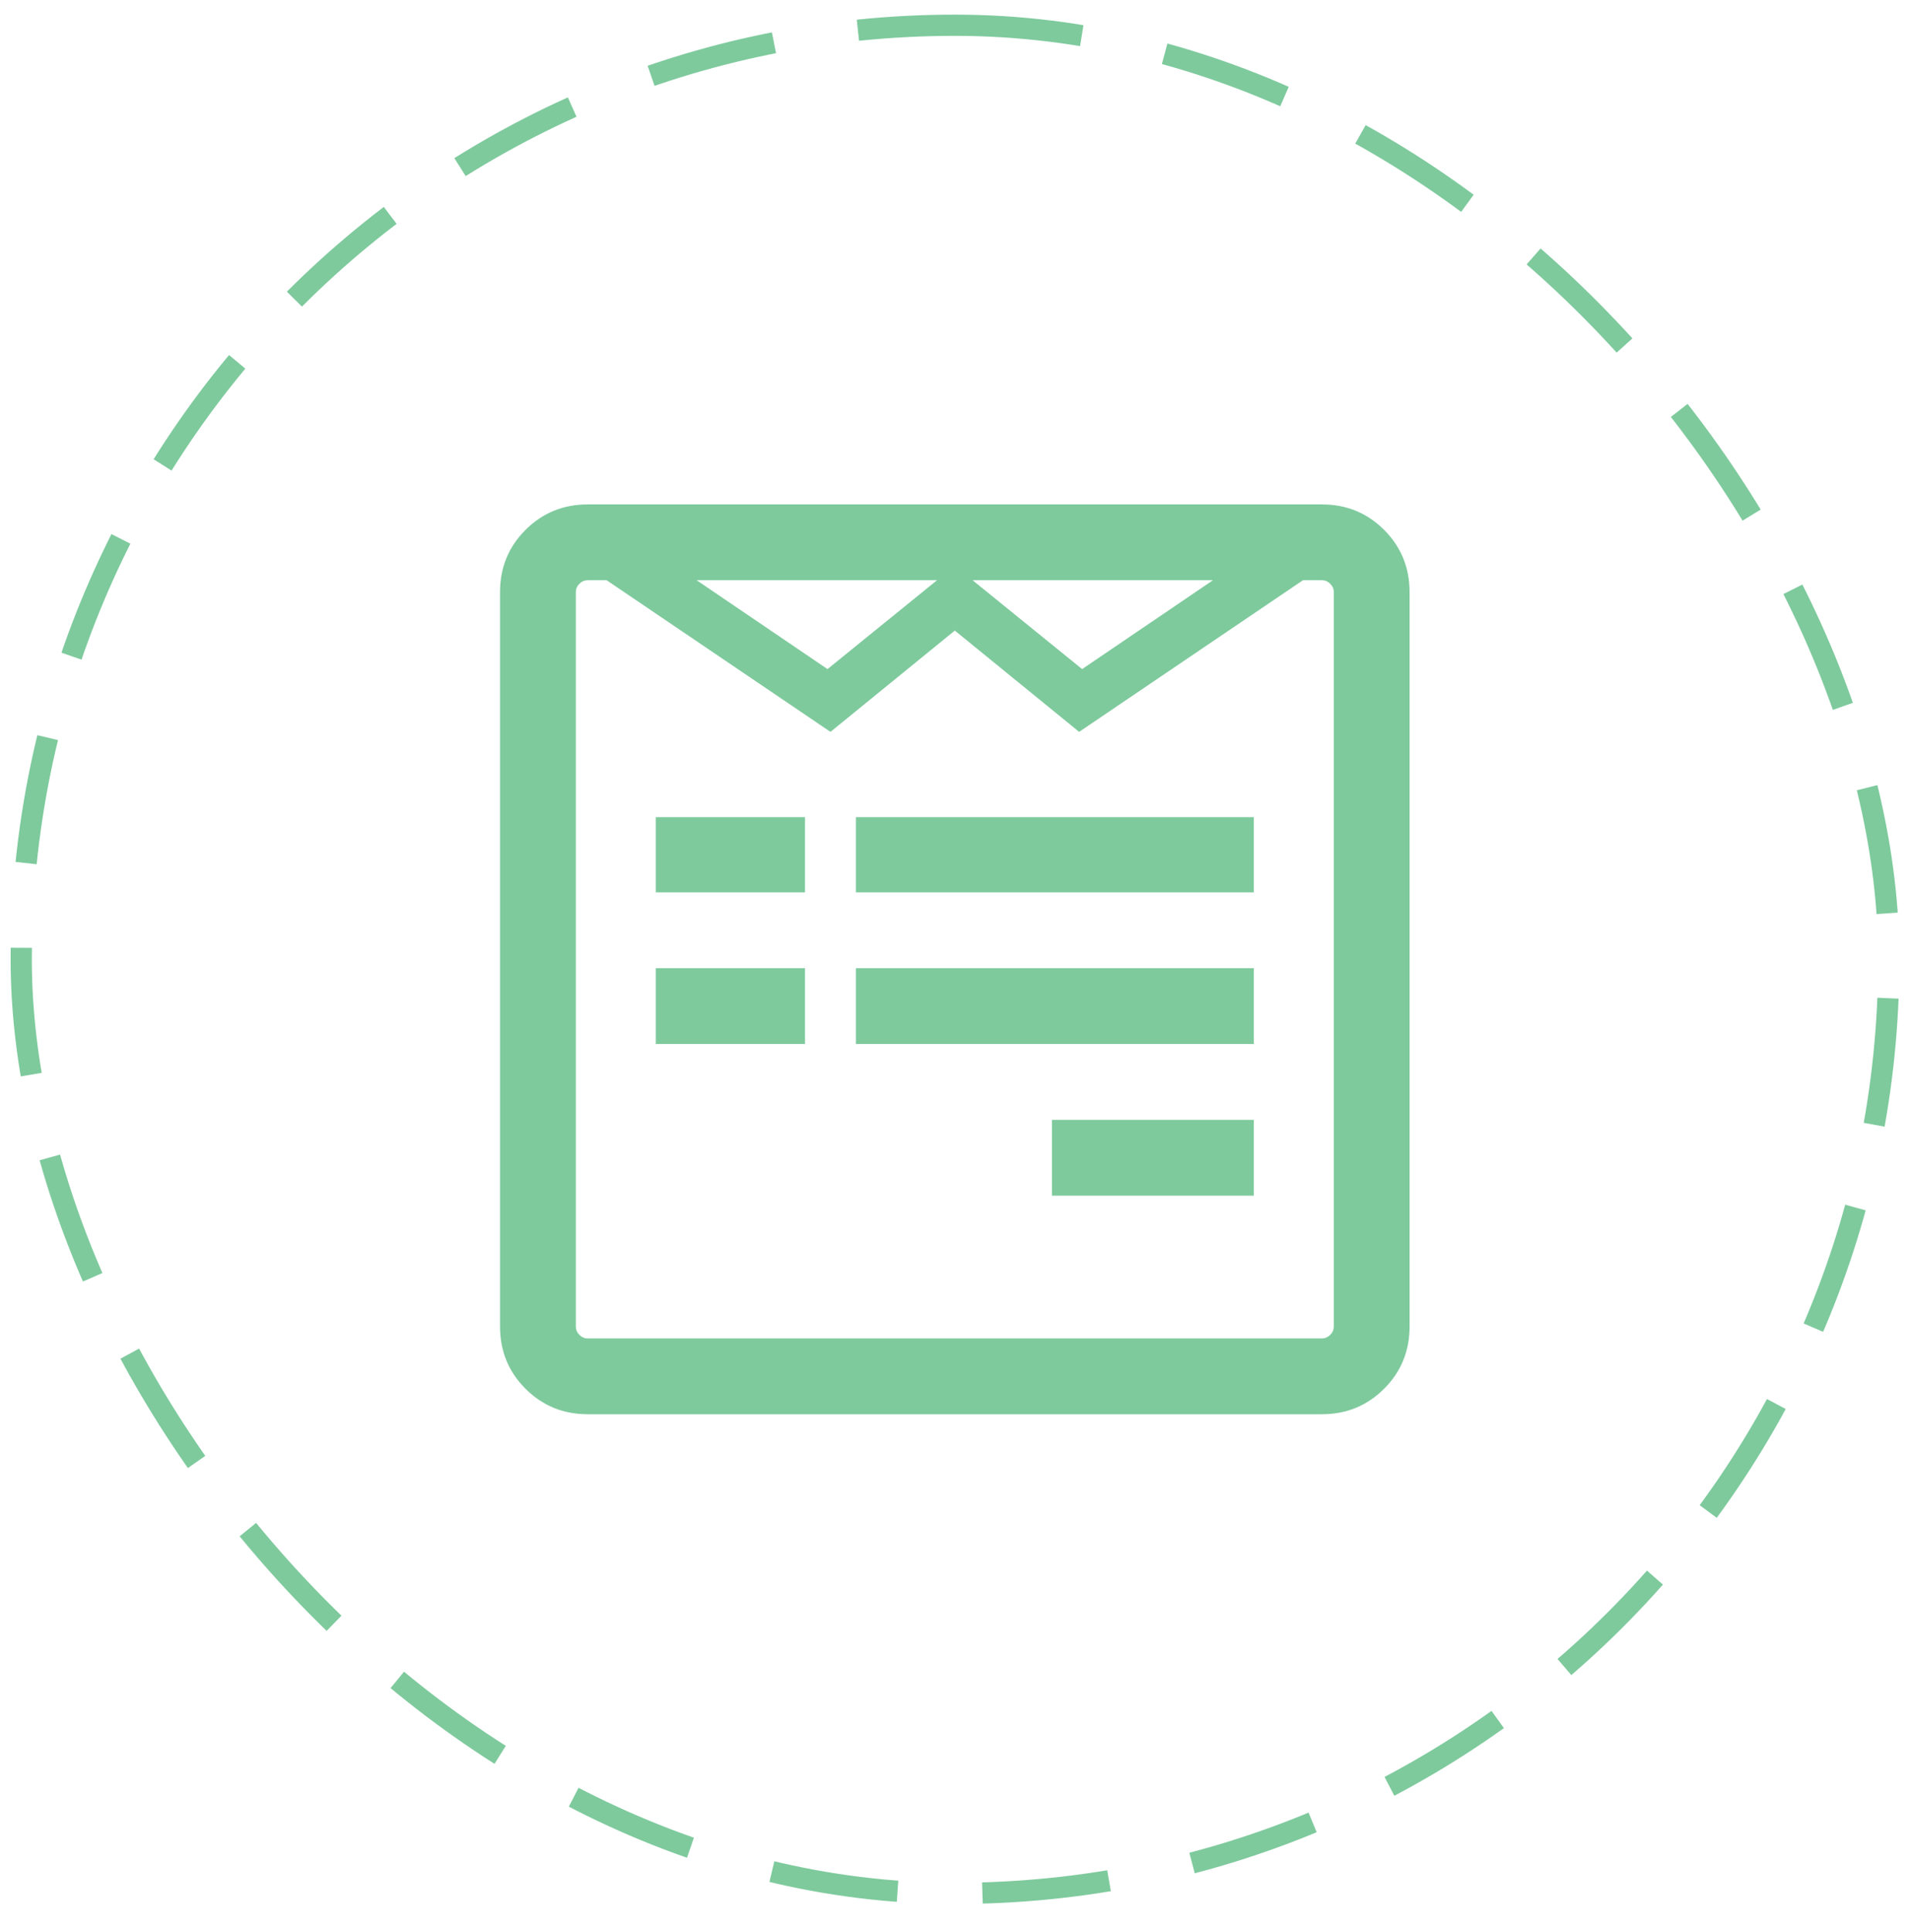
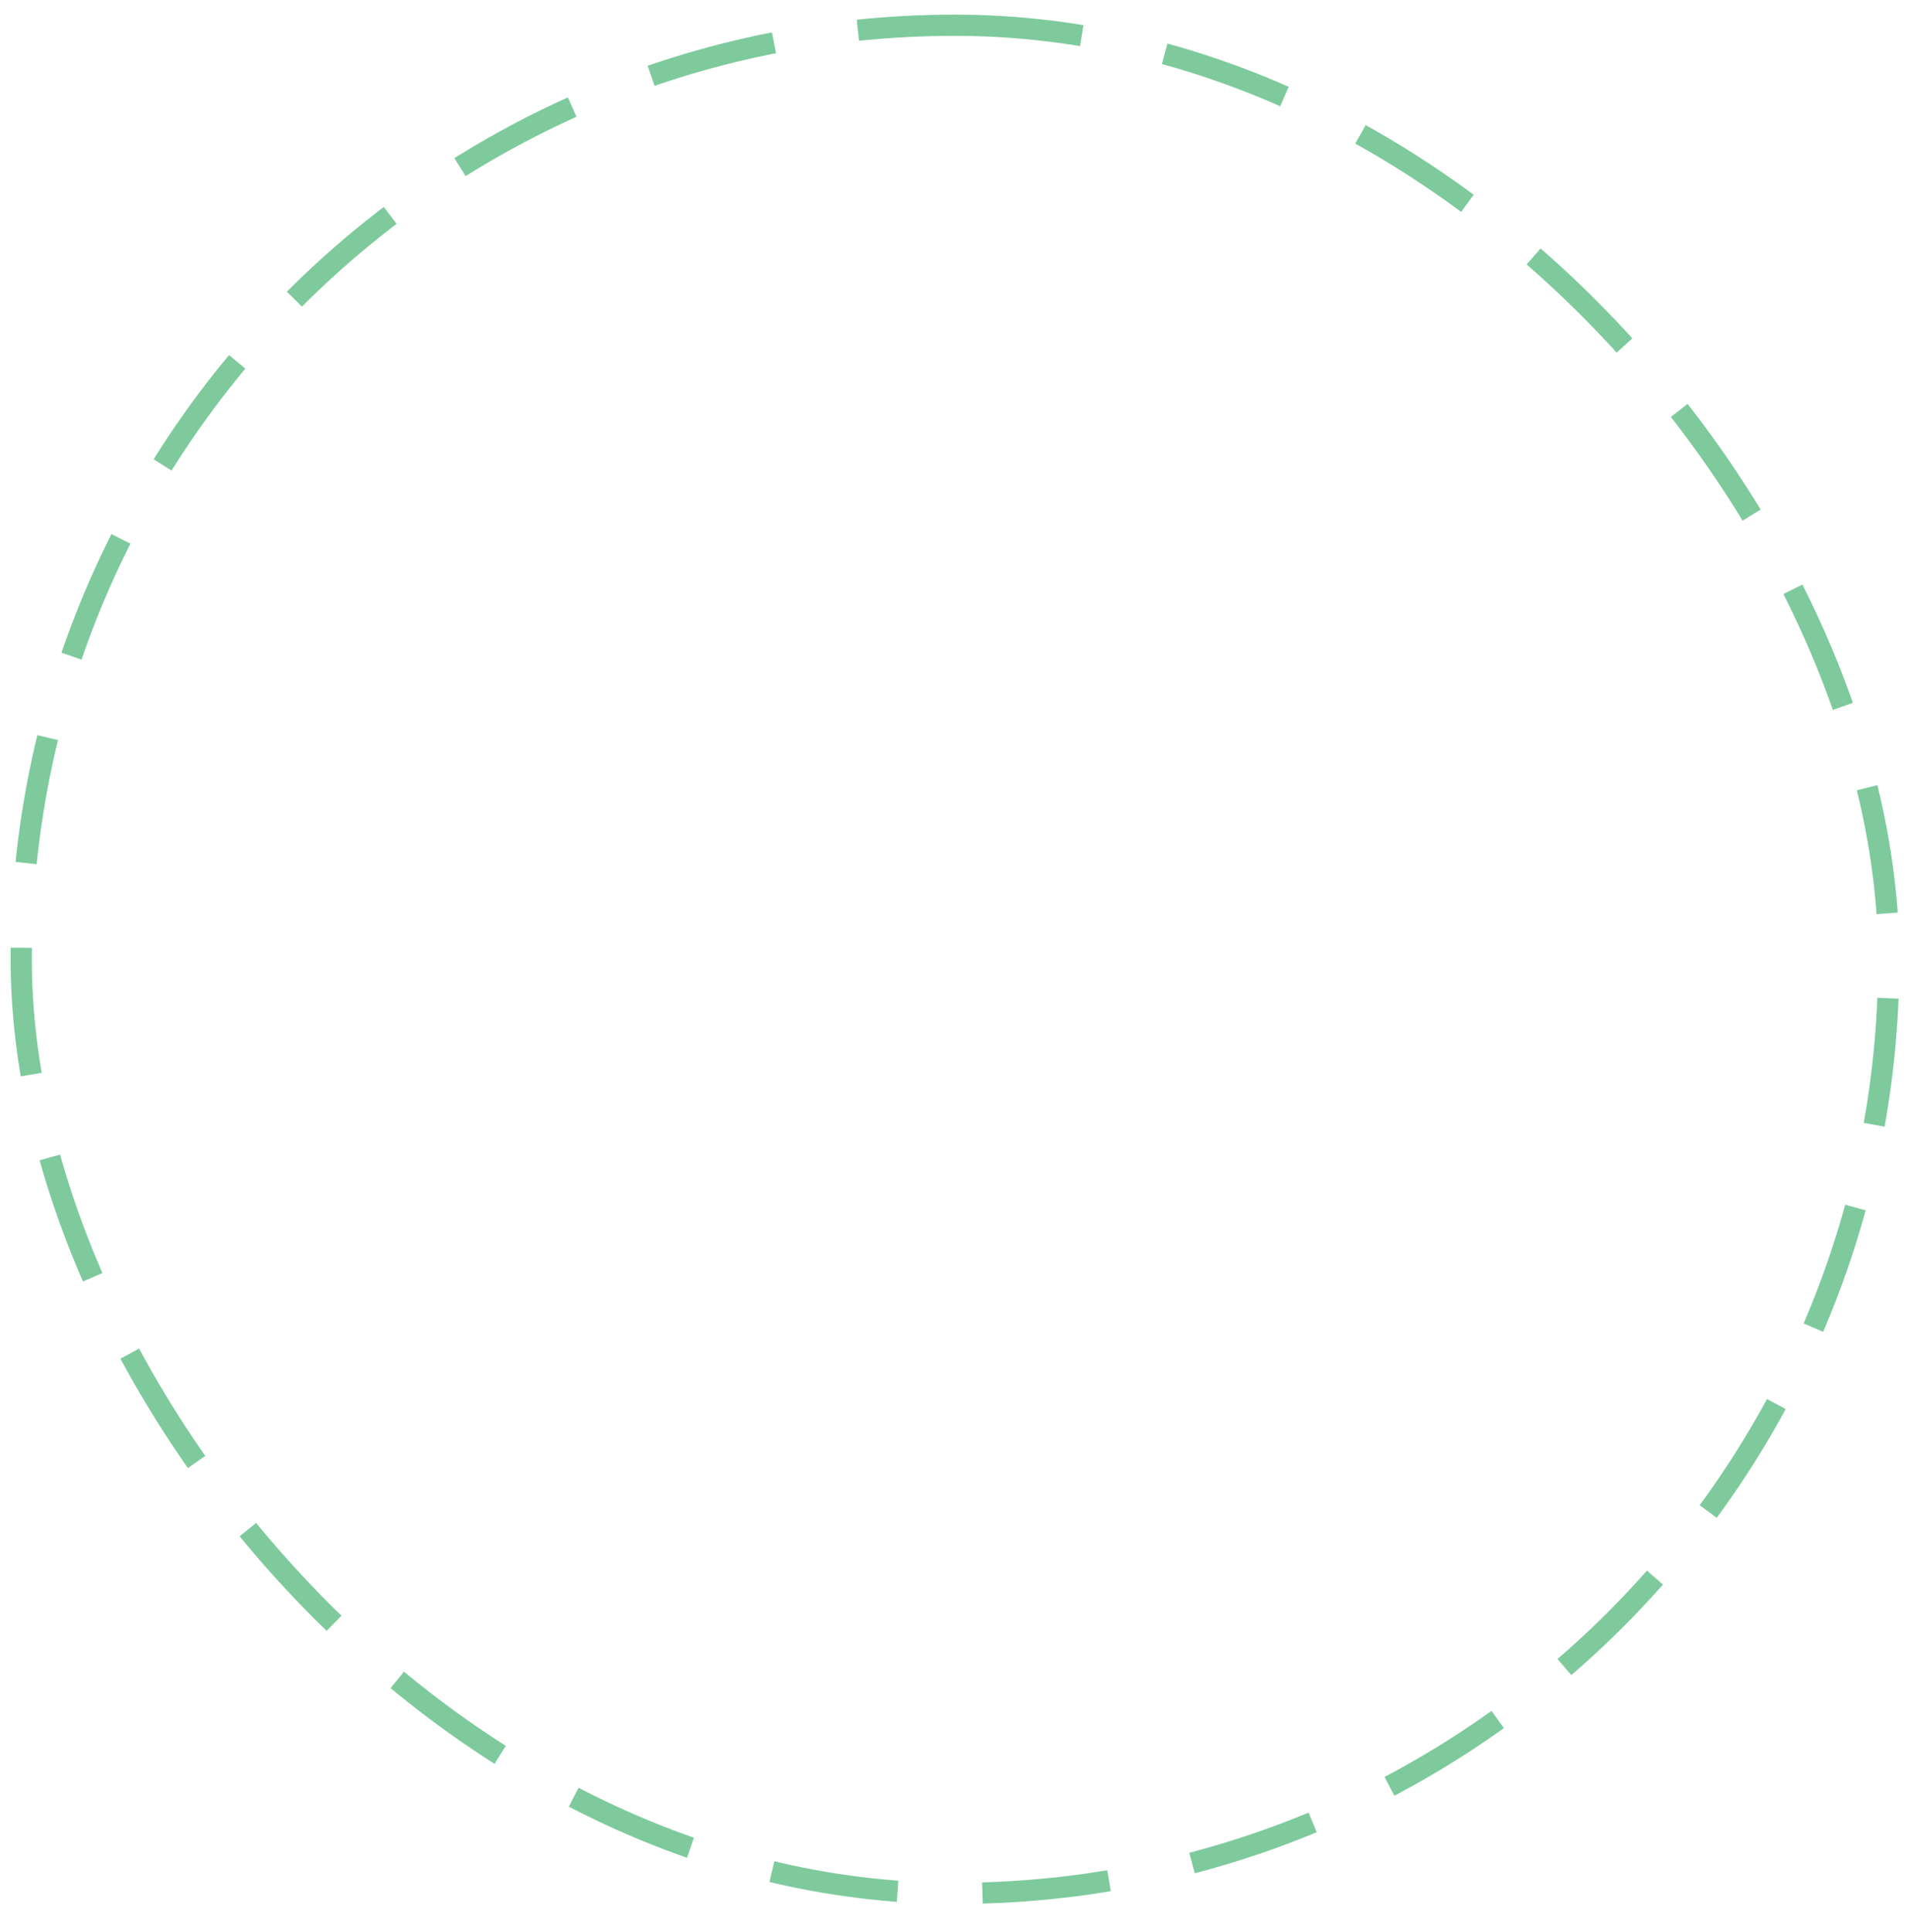
<svg xmlns="http://www.w3.org/2000/svg" width="90" height="91" viewBox="0 0 90 91" fill="none">
  <rect x="1" y="1.189" width="88" height="88" rx="44" stroke="#7ECA9D" strokeWidth="2" stroke-dasharray="6 4" />
  <g clipPath="url(#clip0_56_170)">
-     <path d="M37.932 45.608V49.179H30.901V45.608H37.932ZM37.932 38.493V42.037H30.901V38.493H37.932ZM59.081 52.751V56.322H49.567V52.751H59.081ZM59.081 45.608V49.179H40.331V45.608H59.081ZM59.081 38.493V42.037H40.331V38.493H59.081ZM62.848 62.489V27.89C62.848 27.742 62.792 27.611 62.681 27.5C62.569 27.388 62.439 27.332 62.29 27.332H61.397L50.85 34.475L44.991 29.704L39.132 34.475L28.585 27.332H27.692C27.543 27.332 27.413 27.388 27.301 27.5C27.19 27.611 27.134 27.742 27.134 27.89V62.489C27.134 62.638 27.19 62.768 27.301 62.879C27.413 62.991 27.543 63.047 27.692 63.047H62.29C62.439 63.047 62.569 62.991 62.681 62.879C62.792 62.768 62.848 62.638 62.848 62.489ZM38.992 31.518L44.154 27.332H32.826L38.992 31.518ZM50.99 31.518L57.156 27.332H45.828L50.99 31.518ZM66.42 27.89V62.489C66.42 63.642 66.02 64.618 65.22 65.418C64.42 66.218 63.444 66.618 62.29 66.618H27.692C26.539 66.618 25.562 66.218 24.762 65.418C23.962 64.618 23.562 63.642 23.562 62.489V27.89C23.562 26.737 23.962 25.761 24.762 24.961C25.562 24.161 26.539 23.761 27.692 23.761H62.29C63.444 23.761 64.42 24.161 65.22 24.961C66.02 25.761 66.42 26.737 66.42 27.89Z" fill="#7ECA9D" />
-   </g>
+     </g>
  <defs>
    <clipPath id="clip0_56_170">
      <rect width="42.86" height="50" fill="white" transform="matrix(1 0 0 -1 23.561 70.189)" />
    </clipPath>
  </defs>
</svg>